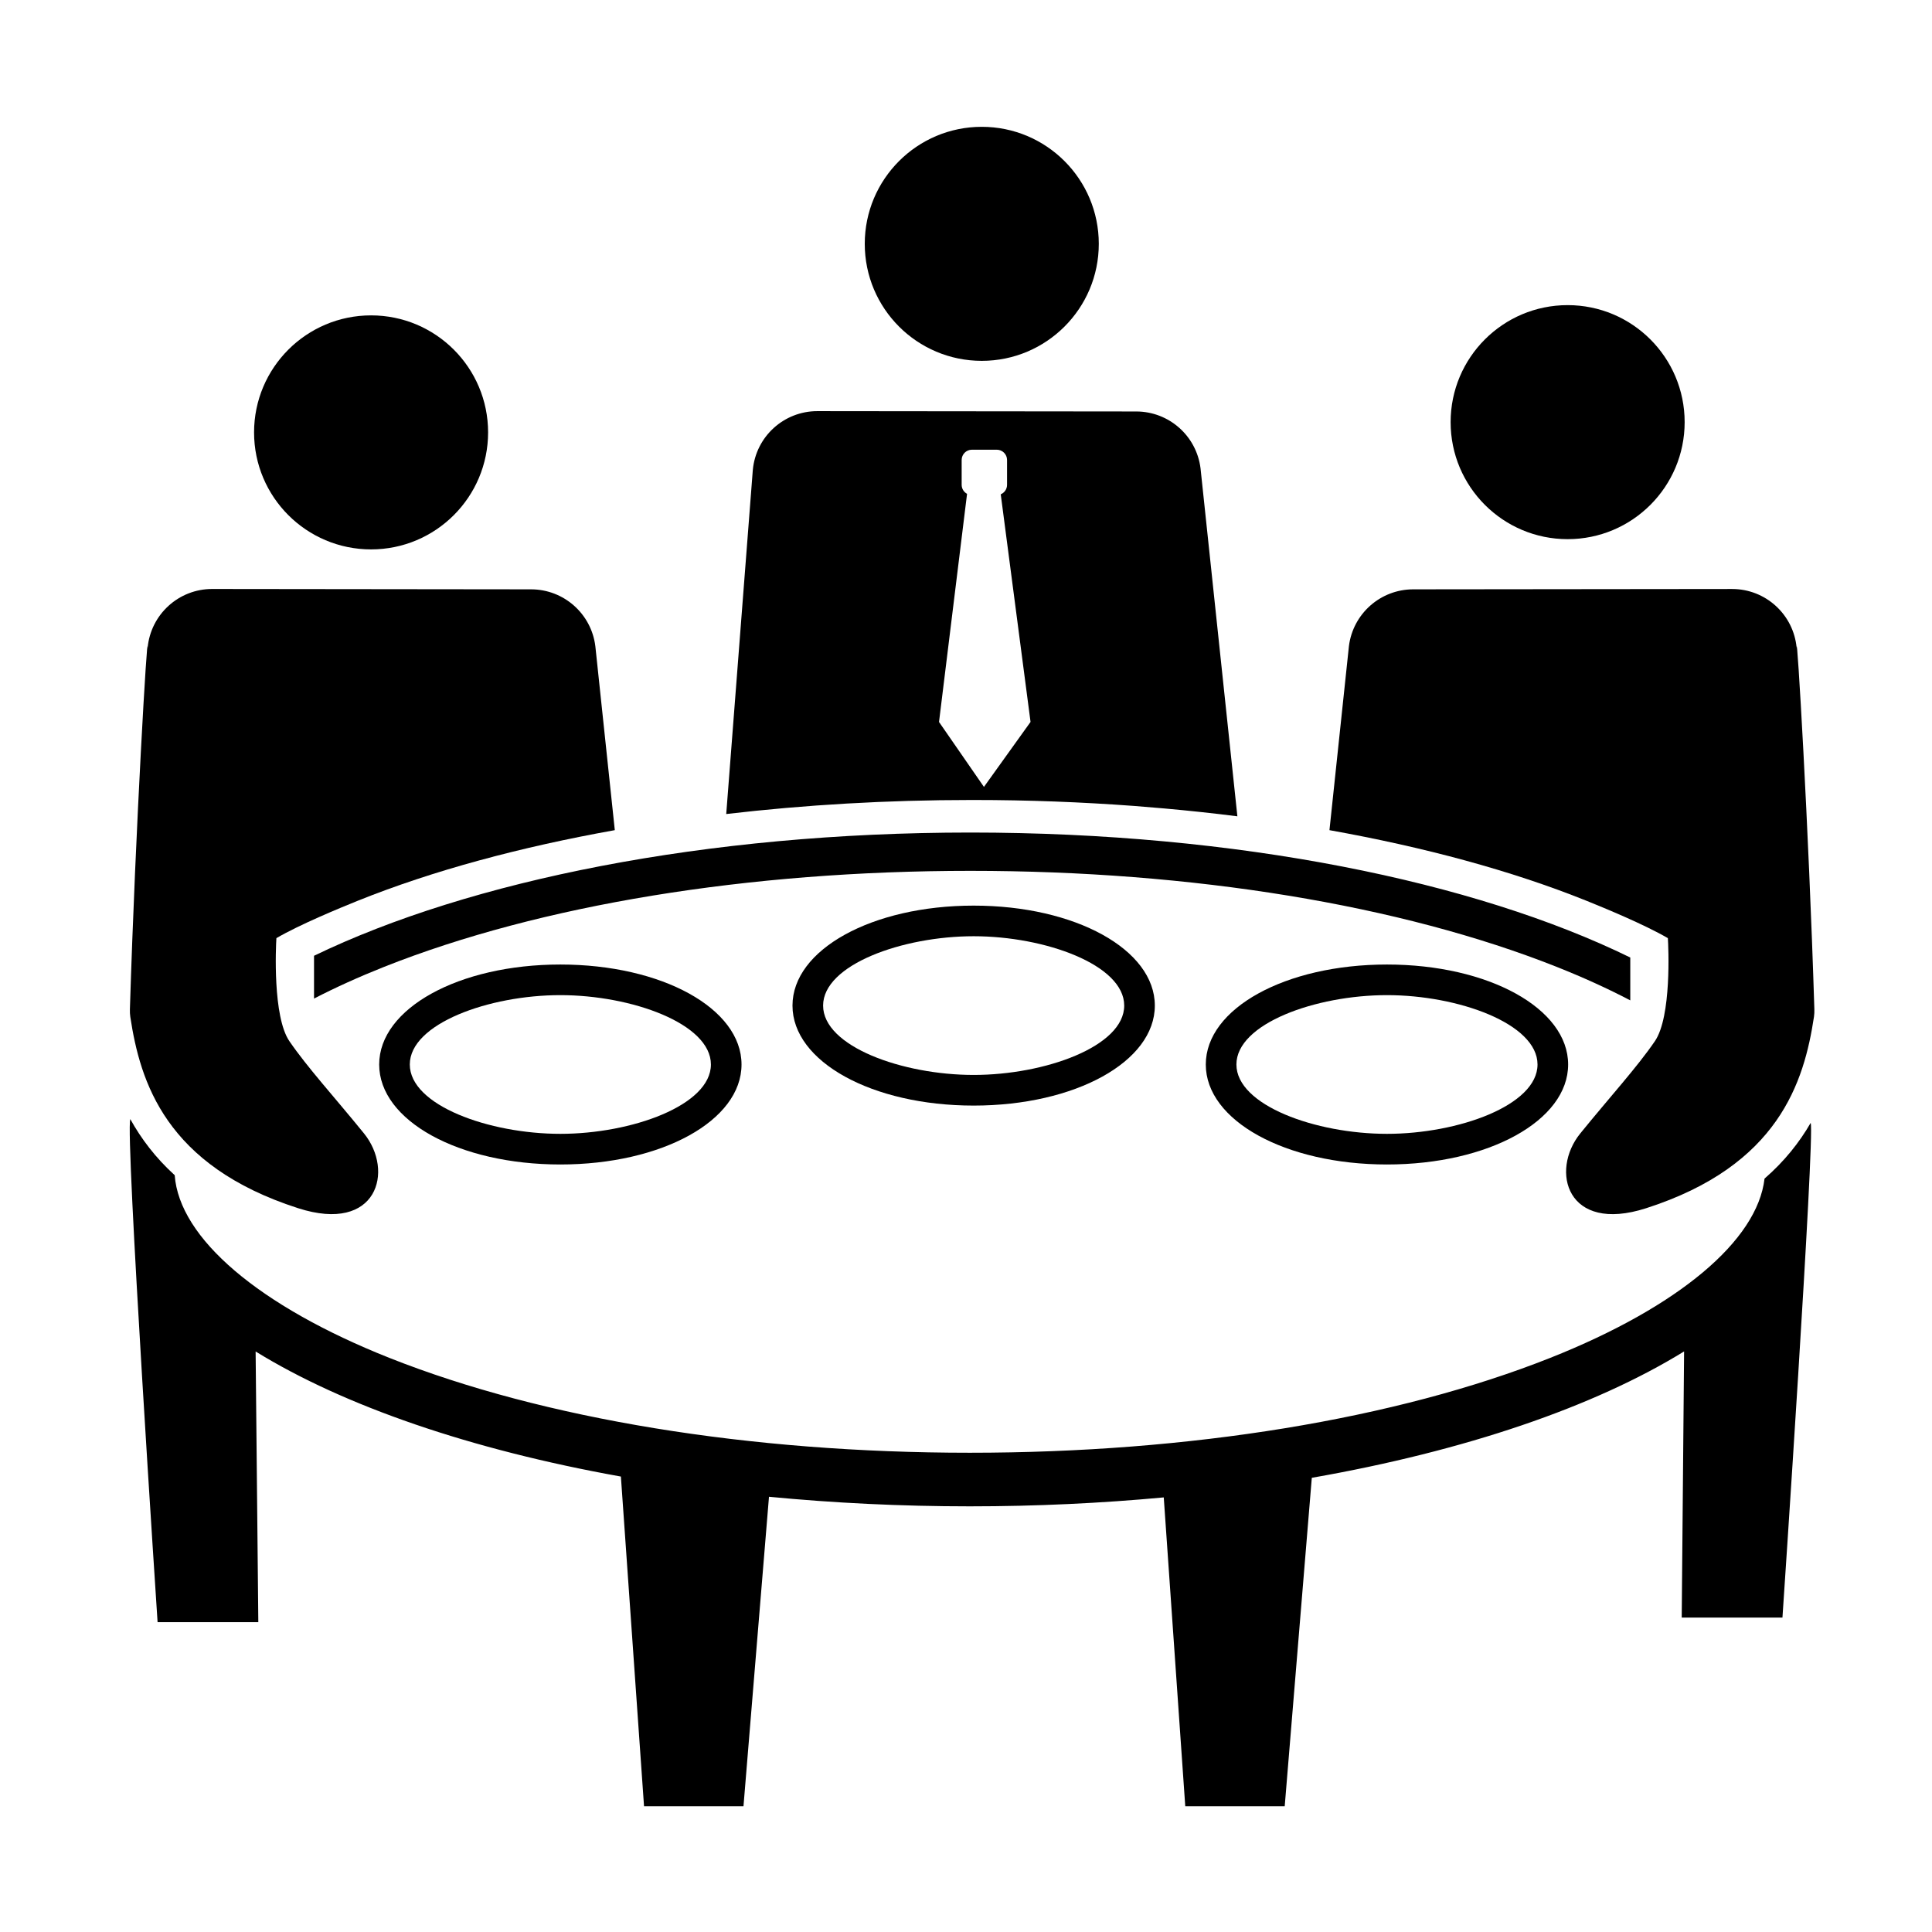
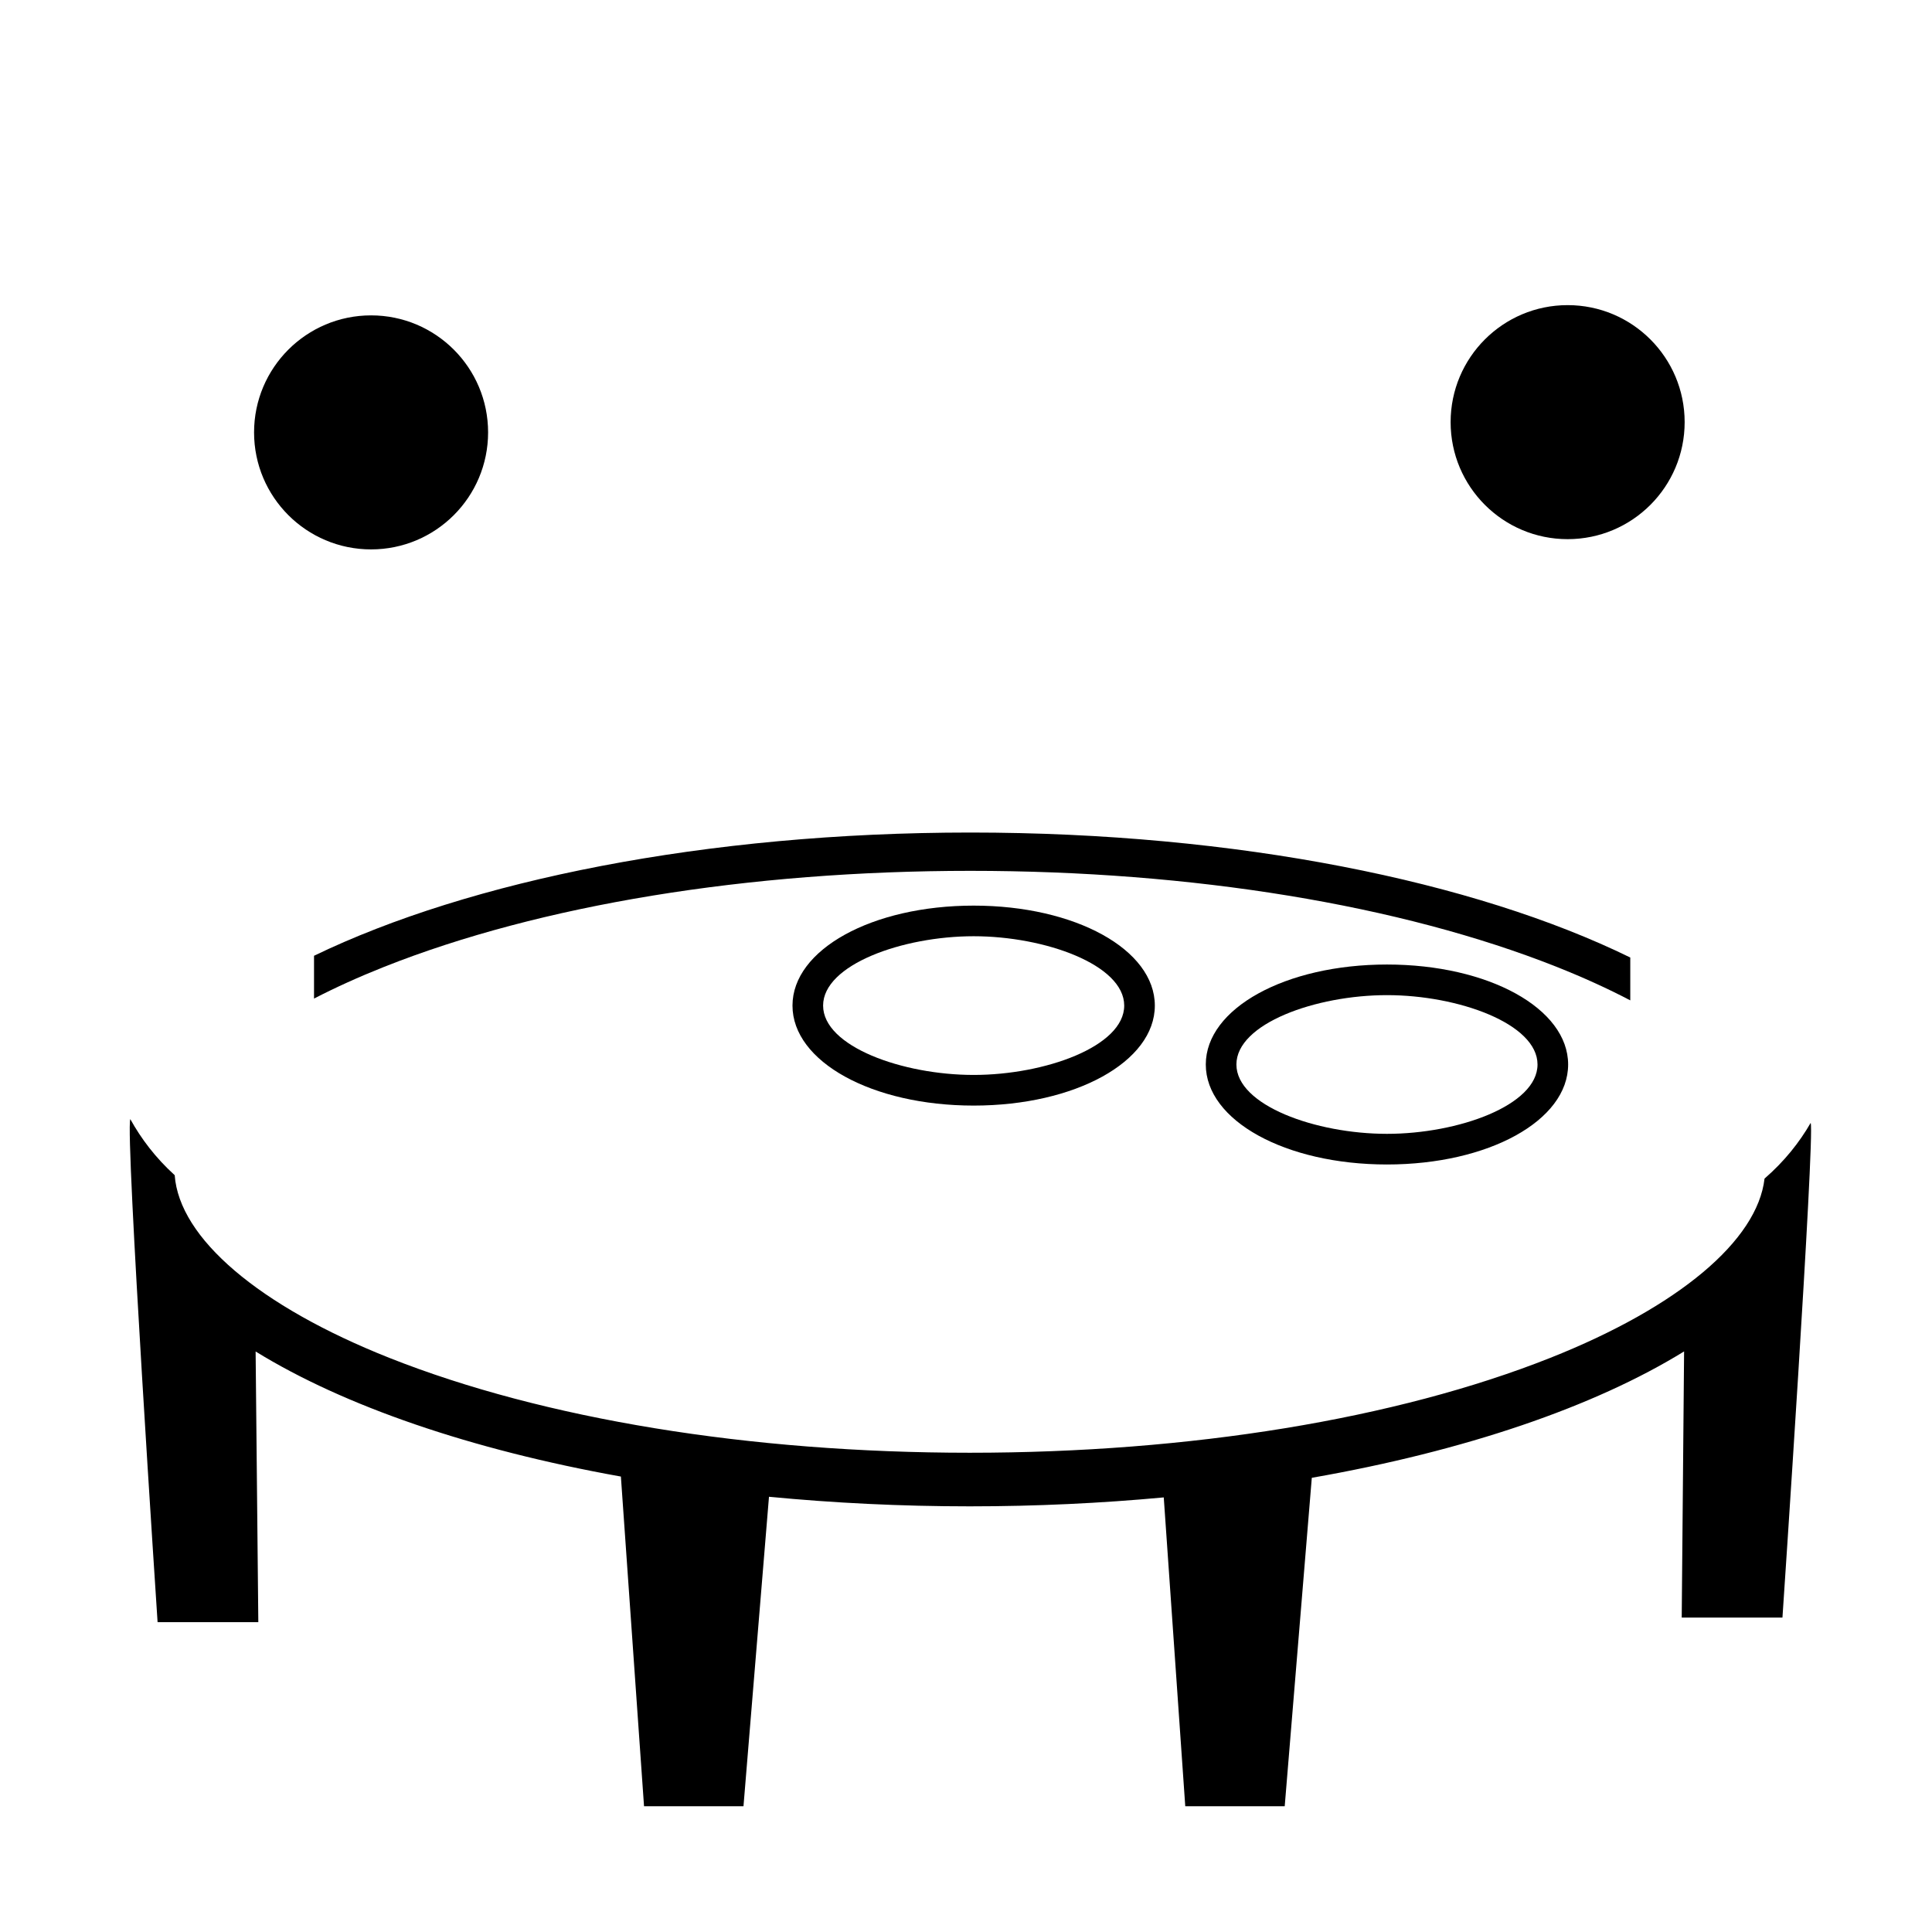
<svg xmlns="http://www.w3.org/2000/svg" fill="#000000" width="800px" height="800px" version="1.1" viewBox="144 144 512 512">
  <g>
    <path d="m273.35 258.59c0 17.125-13.883 31.008-31.012 31.008-17.125 0-31.008-13.883-31.008-31.008 0-17.129 13.883-31.012 31.008-31.012 17.129 0 31.012 13.883 31.012 31.012" />
-     <path d="m435.19 208.62c0 17.125-13.887 31.008-31.012 31.008s-31.008-13.883-31.008-31.008 13.883-31.012 31.008-31.012 31.012 13.887 31.012 31.012" />
    <path d="m590.45 255.87c0 17.129-13.883 31.012-31.008 31.012-17.129 0-31.012-13.883-31.012-31.012 0-17.125 13.883-31.008 31.012-31.008 17.125 0 31.008 13.883 31.008 31.008" />
    <path d="m402.03 436.99c-26.922 0-48.012-11.637-48.012-26.496 0-14.855 21.09-26.496 48.012-26.496s48.012 11.637 48.012 26.496c0.004 14.859-21.09 26.496-48.012 26.496zm0-44.879c-18.867 0-39.898 7.547-39.898 18.379s21.023 18.379 39.898 18.379c18.871 0 39.898-7.547 39.898-18.379-0.004-10.828-21.027-18.379-39.898-18.379z" />
    <path d="m511.56 452.6c-26.922 0-48.012-11.637-48.012-26.496 0-14.855 21.09-26.496 48.012-26.496s48.012 11.637 48.012 26.496c0 14.855-21.09 26.496-48.012 26.496zm0-44.879c-18.871 0-39.898 7.547-39.898 18.379 0 10.832 21.023 18.379 39.898 18.379 18.867 0 39.898-7.547 39.898-18.379-0.004-10.832-21.027-18.379-39.898-18.379z" />
-     <path d="m292.5 452.6c-26.922 0-48.012-11.637-48.012-26.496 0-14.855 21.09-26.496 48.012-26.496s48.012 11.637 48.012 26.496c0 14.855-21.09 26.496-48.012 26.496zm0-44.879c-18.867 0-39.898 7.547-39.898 18.379 0 10.832 21.023 18.379 39.898 18.379 18.871 0 39.898-7.547 39.898-18.379-0.004-10.832-21.027-18.379-39.898-18.379z" />
-     <path d="m306.93 364-5.16-48.777c-1.074-8.586-8.367-15.035-17.02-15.043l-84.516-0.094c-8.887-0.012-16.309 6.762-17.113 15.609-0.012-5.848-3.195 47.156-4.695 95.758-0.02 0.68 0.004 1.352 0.105 2.023 2.613 17.25 9.336 39.422 44.492 50.715 21.02 6.75 25.496-9.91 17.426-19.84-7.914-9.742-14.988-17.461-19.758-24.43-4.453-6.508-3.594-25.043-3.441-27.305 6.168-3.602 16.797-7.984 21.527-9.891 20.016-8.047 43.129-14.238 68.152-18.727z" />
-     <path d="m496.32 364 5.16-48.777c1.074-8.586 8.367-15.035 17.02-15.043l84.516-0.09c8.887-0.012 16.309 6.762 17.113 15.609 0.012-5.848 3.195 47.156 4.695 95.758 0.02 0.68-0.004 1.352-0.105 2.023-2.613 17.25-9.336 39.422-44.492 50.715-21.02 6.75-25.496-9.91-17.426-19.84 7.914-9.742 14.988-17.461 19.758-24.43 4.453-6.508 3.594-25.043 3.441-27.305-6.168-3.602-16.797-7.984-21.527-9.891-20.012-8.051-43.133-14.242-68.152-18.73z" />
-     <path d="m462.15 268.09c-1.074-8.586-8.367-15.035-17.02-15.043l-84.516-0.09c-8.887-0.012-16.309 6.762-17.113 15.609l-7.043 91.16c20.836-2.438 42.648-3.719 64.938-3.719 0.109 0 0.223 0.004 0.332 0.004 0.121 0 0.238-0.004 0.359-0.004 14.426 0 28.637 0.551 42.531 1.582l7.945 0.66c6.539 0.586 13 1.273 19.355 2.082zm-57.395 84.449-11.906-17.211 7.43-60.457c-0.848-0.457-1.43-1.352-1.43-2.383v-6.59c0-1.5 1.219-2.719 2.719-2.719h6.59c1.5 0 2.719 1.219 2.719 2.719v6.59c0 1.133-0.691 2.102-1.672 2.508l7.898 60.324z" />
    <path d="m227.22 408.63c5.672-2.926 11.875-5.742 18.602-8.414 41.332-16.402 96.5-25.434 155.34-25.434s114.01 9.035 155.34 25.434c7.094 2.816 13.617 5.789 19.539 8.891v-11.355c-41.246-20.203-104.26-33.121-174.88-33.121-70.086 0-132.68 12.723-173.94 32.656v11.344z" />
    <path d="m623.84 441.59c-2.984 5.16-6.938 10.16-12.219 14.75-1.895 16.438-22.801 34.023-56.773 47.504-40.863 16.219-95.504 25.148-153.84 25.148s-112.98-8.934-153.84-25.148c-34.59-13.73-55.656-31.711-56.871-48.406-5.109-4.644-8.902-9.684-11.766-14.863-1.367 3.621 7.231 133.31 7.231 133.31h26.695l-0.715-71.73c23.418 14.438 57.016 26.016 96.801 33.145l6.133 87.371h26.355l6.758-82.012c17.07 1.641 34.879 2.535 53.223 2.535 17.688 0 34.879-0.836 51.395-2.367l5.699 81.844h26.355l7.18-87.039c40.602-7.106 74.883-18.824 98.66-33.492l-0.629 70.527h26.695c0.004 0 8.625-127.78 7.481-131.07z" />
  </g>
</svg>